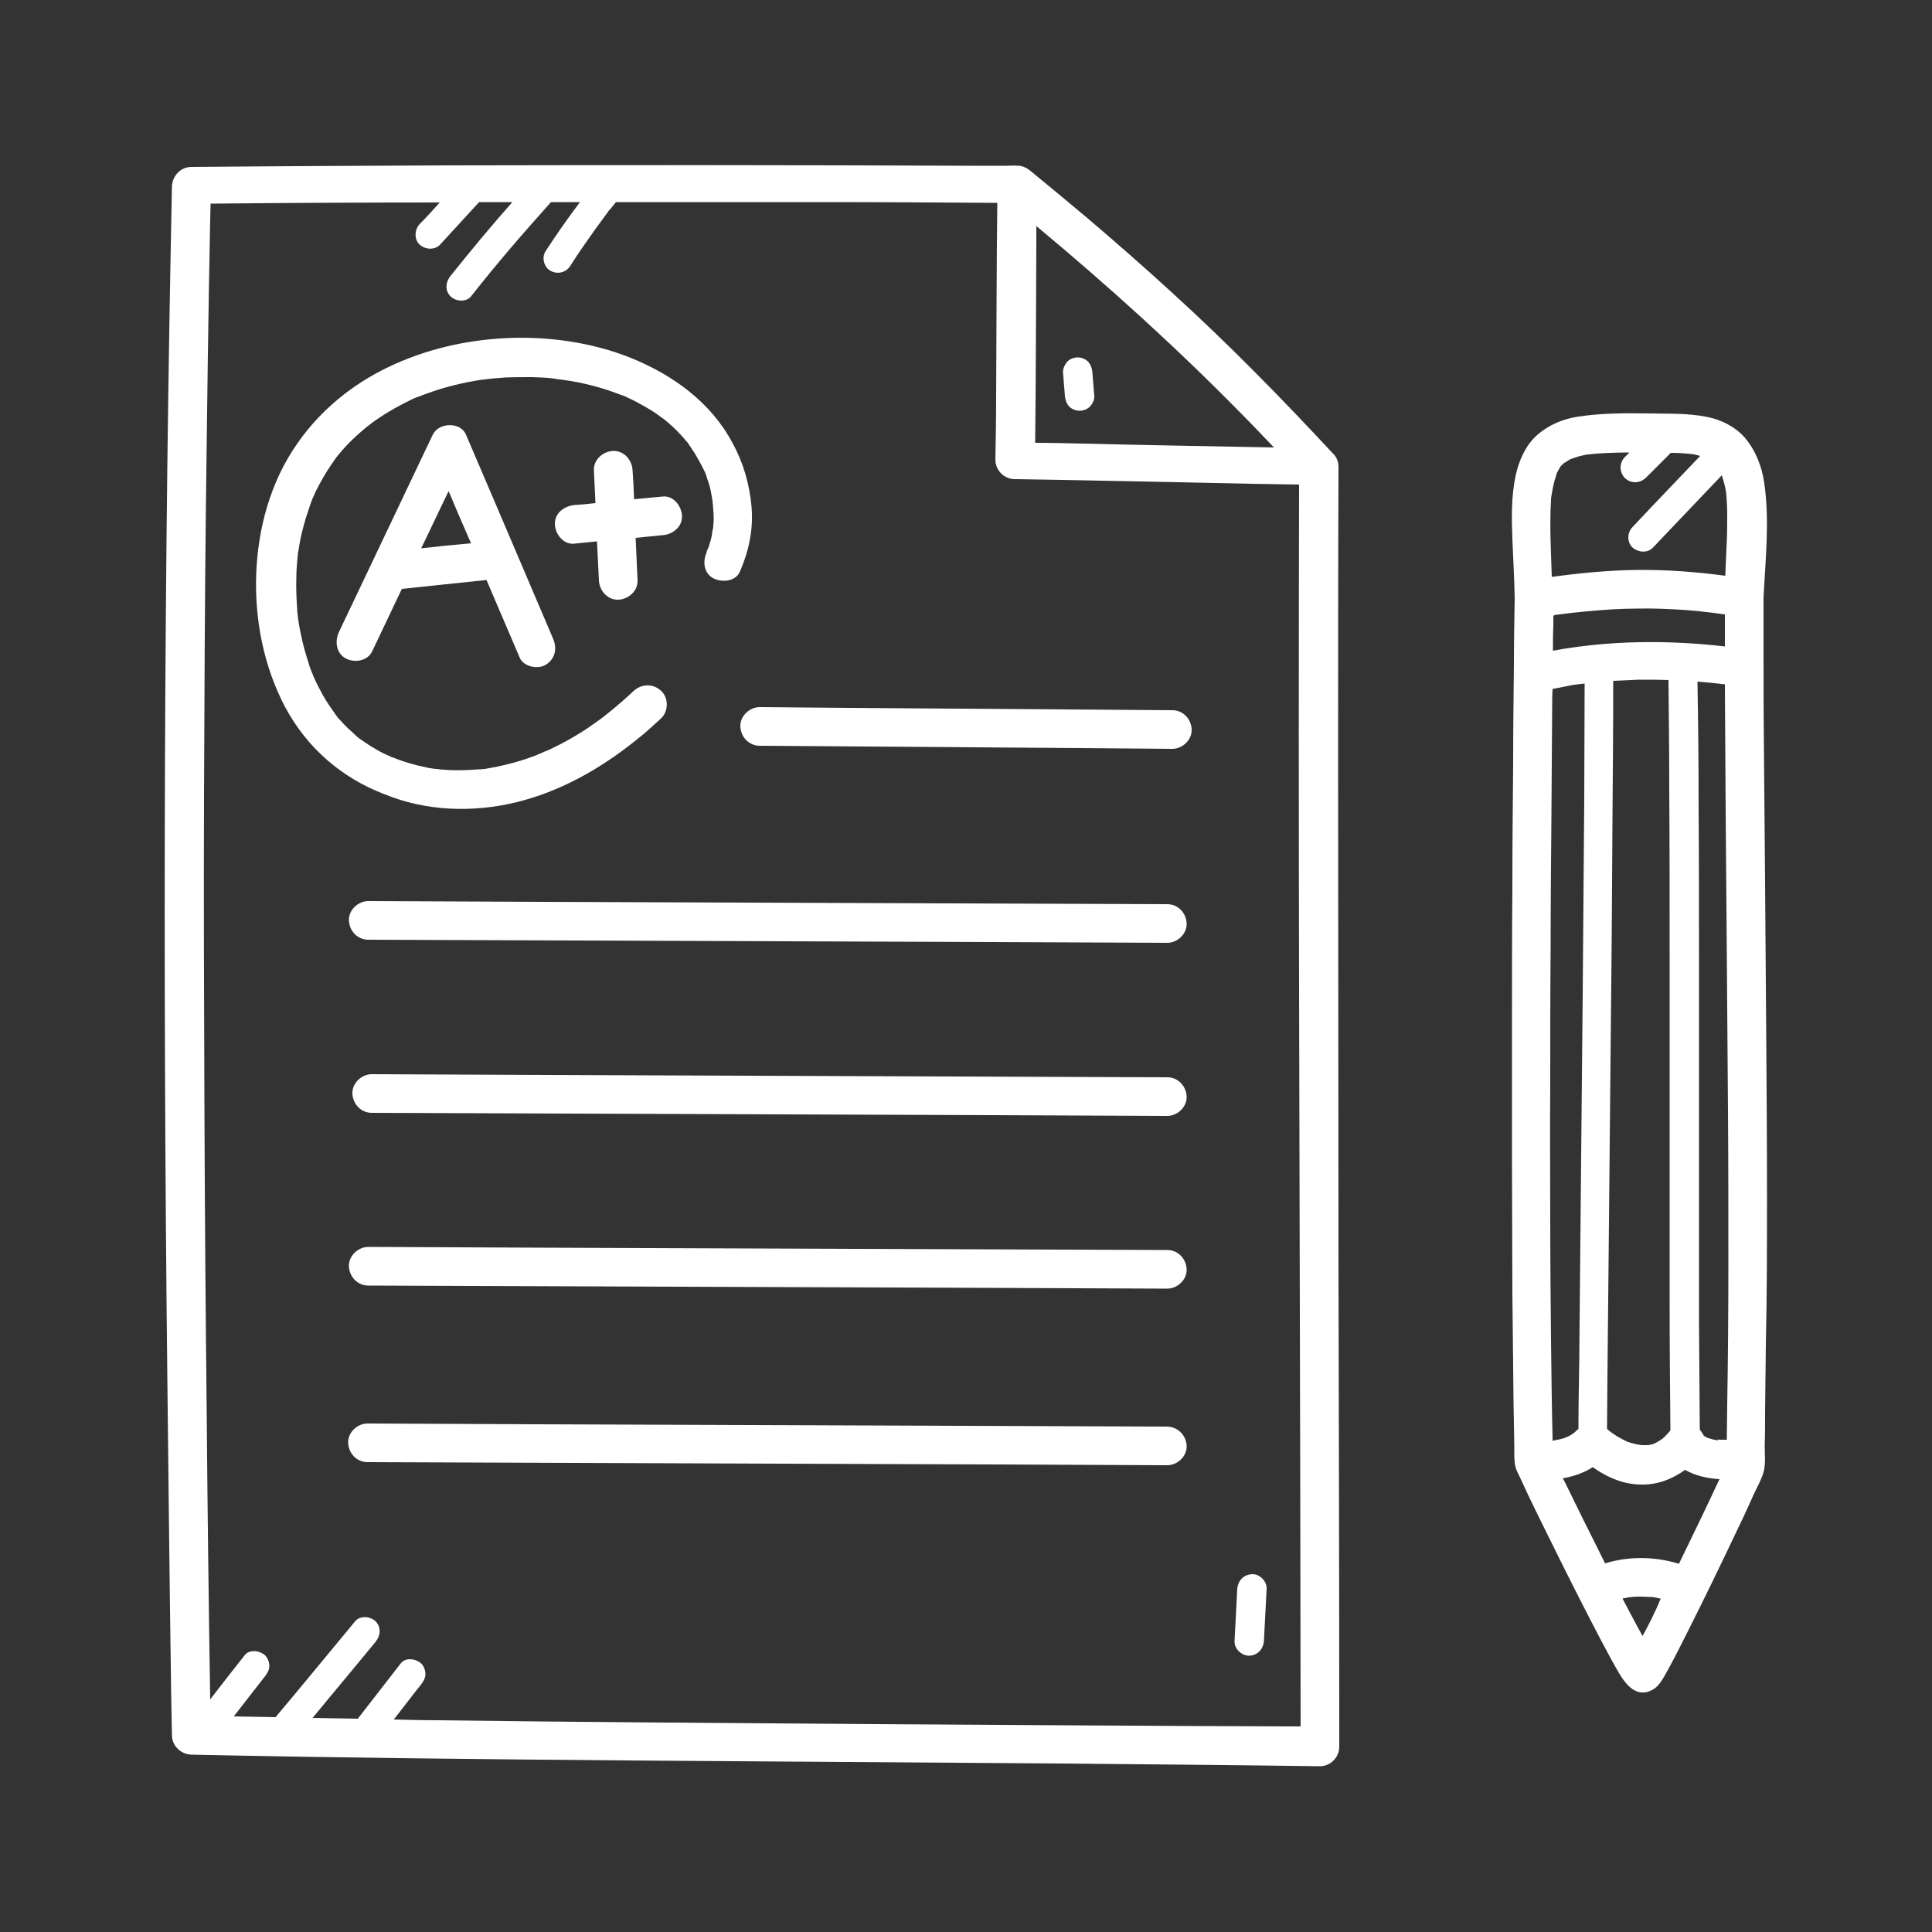
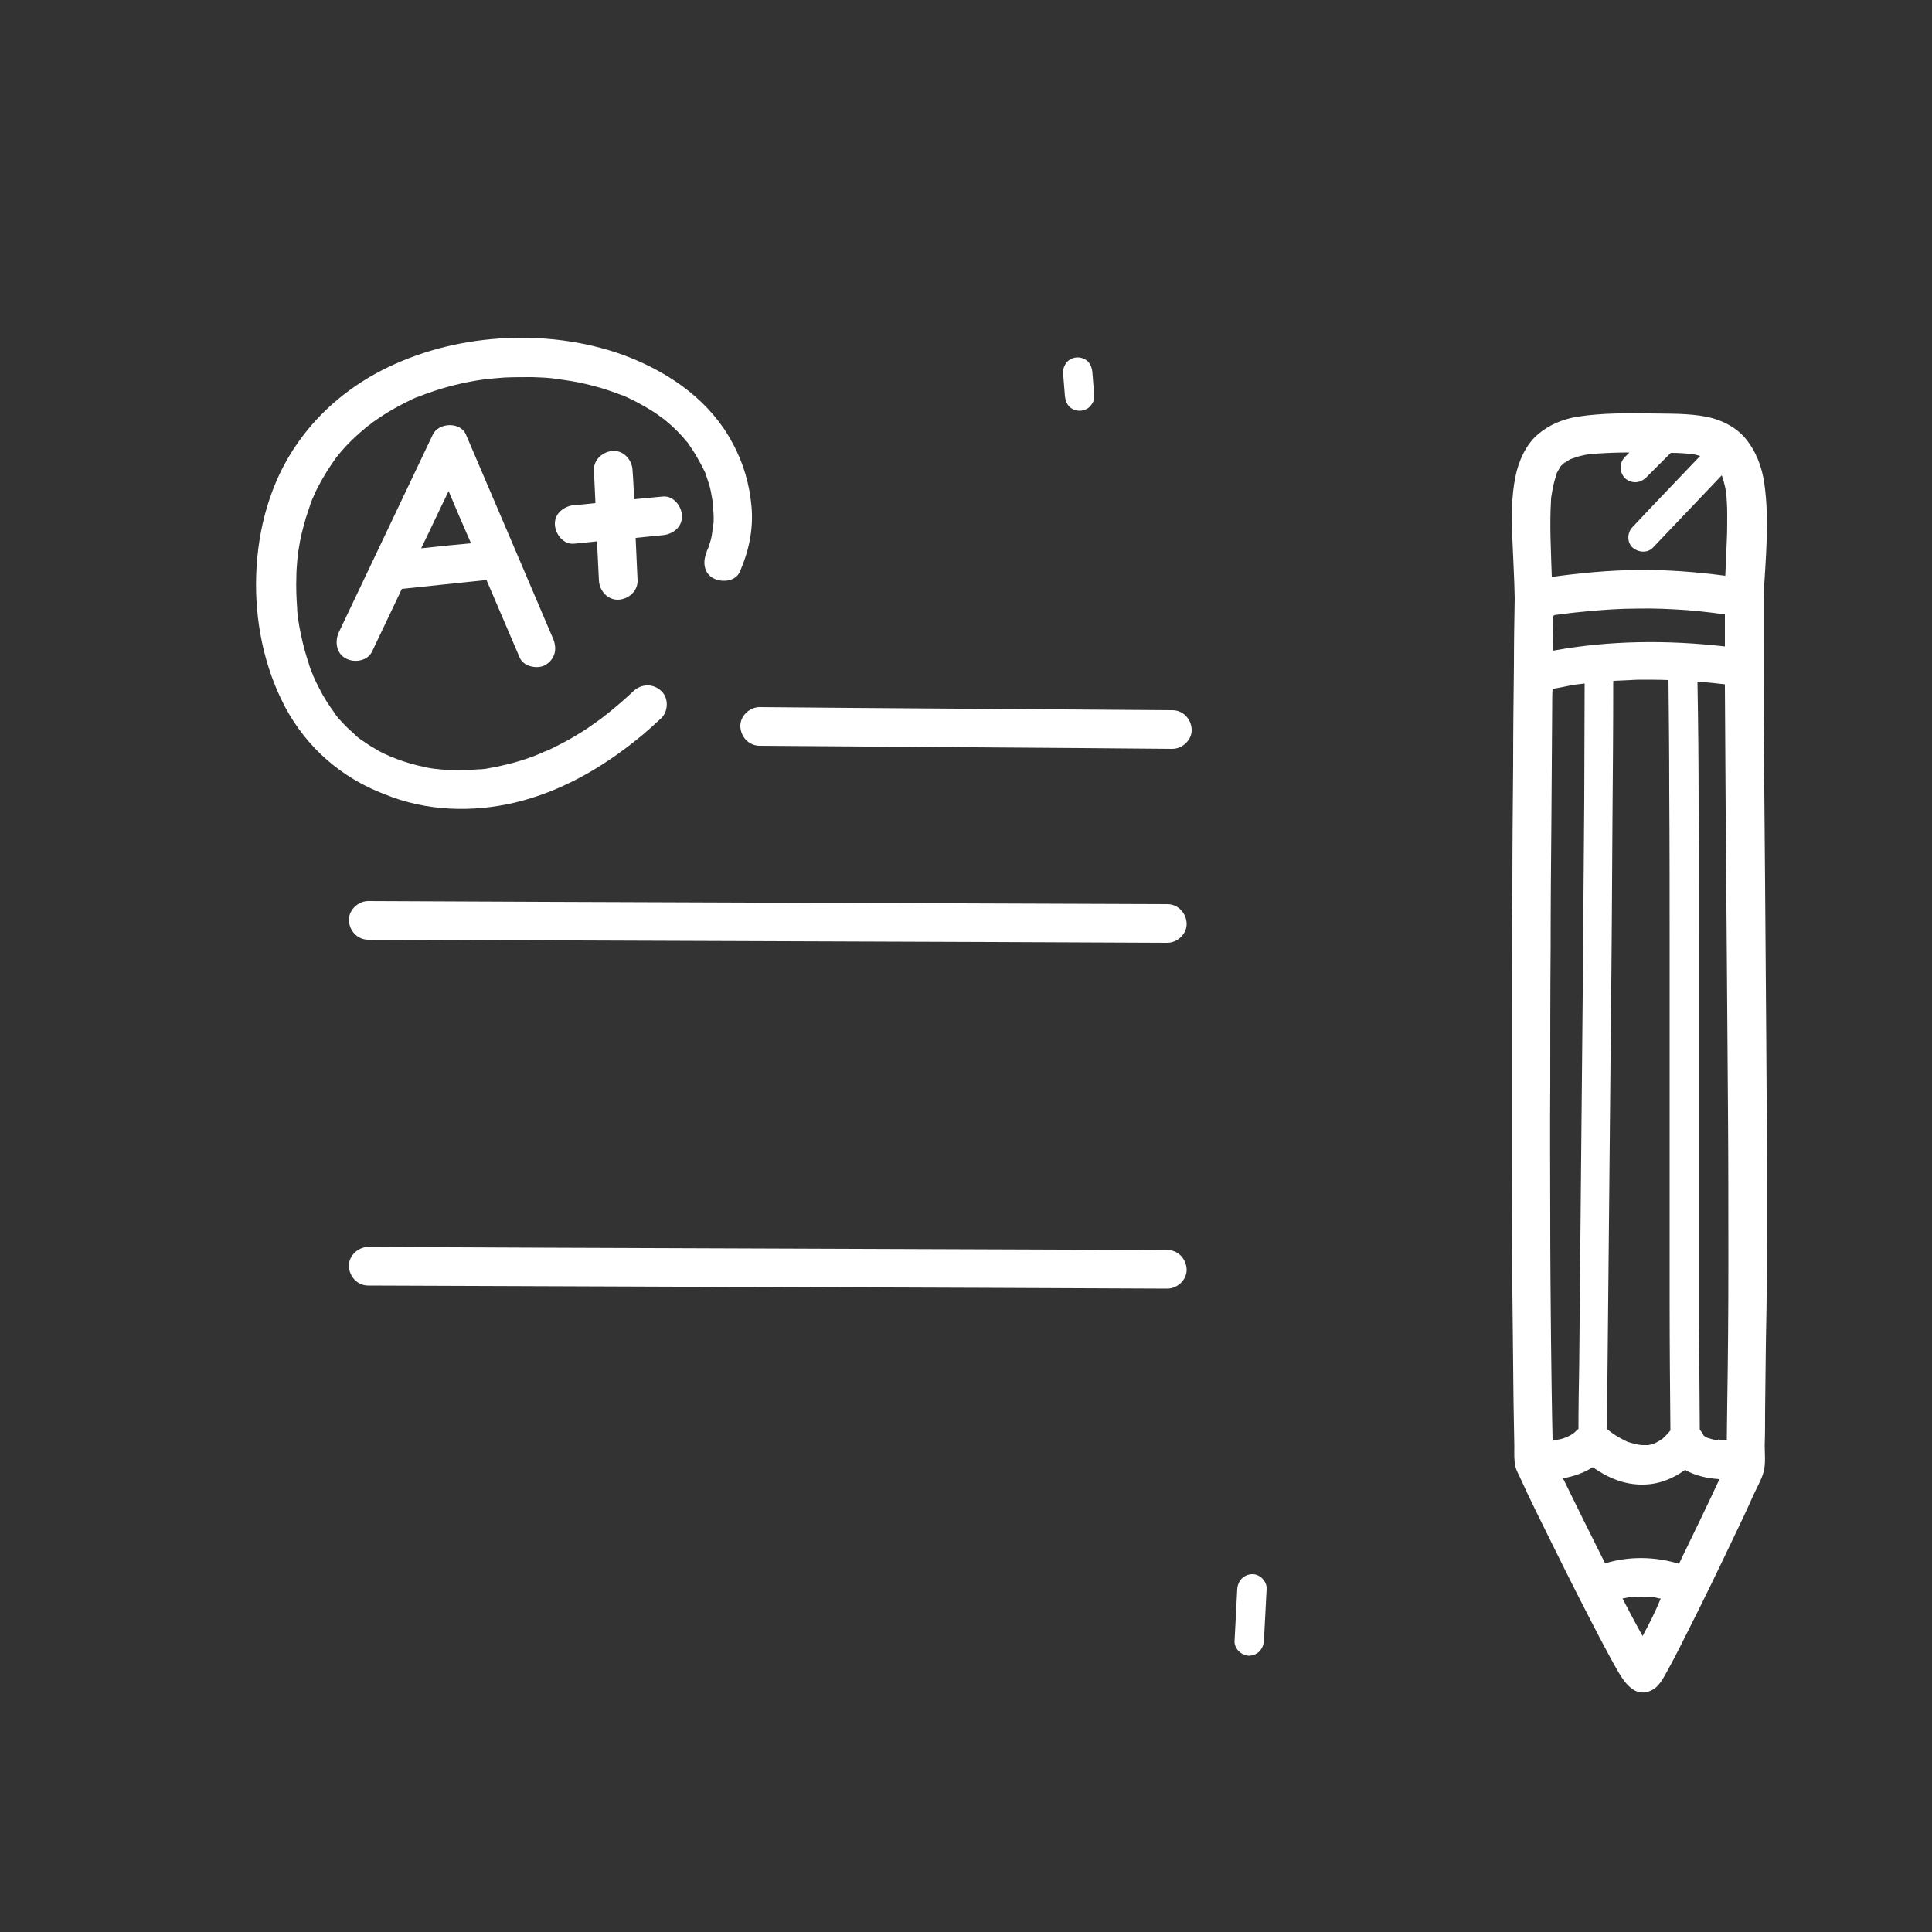
<svg xmlns="http://www.w3.org/2000/svg" version="1.1" id="Layer_1" x="0px" y="0px" viewBox="0 0 500 500" fill="white" style="enable-background:new 0 0 500 500;" xml:space="preserve">
  <rect x="0" y="0" width="500" height="500" fill="#333333" stroke="none" />
  <g>
-     <path d="M346.3,197.2c0-25.4,0-50.8,0.1-76.3c0,0,0,0,0,0c0,0,0,0,0,0c0-1.6-0.6-2.8-1.5-3.6c-13.3-14.3-27-28.3-41.5-41.5   c-7.1-6.5-14.4-12.9-21.8-19.2c-4.3-3.6-8.6-7.2-13-10.8c-0.8-0.6-1.6-1.4-2.5-2c-0.7-0.5-1.6-0.9-2.5-0.9c-1.1-0.1-2.3,0-3.4,0   c-3.1,0-6.1,0-9.2,0c-45-0.2-89.9-0.2-134.9-0.1C94,42.9,71.8,43,49.5,43.2c-2.7,0-4.9,2.3-5,5C44,72.4,43.6,96.7,43.3,121   c-0.3,25.2-0.5,50.5-0.6,75.7c-0.1,26.2-0.1,52.5,0,78.7c0.1,26.9,0.3,53.8,0.6,80.6c0.3,27.5,0.6,55.1,1,82.6   c0.1,3.5,0.1,7,0.2,10.5c0,2.7,2.3,4.9,5,5c37.6,0.8,75.2,1.2,112.8,1.5c37.7,0.3,75.5,0.5,113.2,0.8c22,0.2,44.1,0.4,66.1,0.7   c2.7,0,5-2.3,5-5c0-41.3-0.1-82.7-0.2-124C346.4,284.6,346.3,240.9,346.3,197.2z M321.1,106.9c2.9,2.9,5.7,5.9,8.6,8.9   c-16.5-0.3-33.1-0.6-49.6-1c-4.1-0.1-8.1-0.2-12.2-0.2c0.2-17.1,0.2-34.3,0.3-51.4c0-1.6,0-3.2,0-4.7   C286.6,73.8,304.3,89.8,321.1,106.9z M225.4,446.2c-37.4-0.3-74.8-0.5-112.3-1c-3.7,0-7.5-0.1-11.2-0.2c2.4-3,4.7-6.1,7.1-9.1   c0.6-0.8,1.1-1.6,1.1-2.7c0-0.9-0.4-2-1.1-2.7c-1.3-1.2-4-1.7-5.3,0c-3.7,4.8-7.4,9.5-11.1,14.3c-3.9-0.1-7.8-0.1-11.7-0.2   c5.4-6.6,10.9-13.1,16.3-19.7c1.3-1.6,1.5-3.8,0-5.3c-1.3-1.3-4-1.6-5.3,0c-6.8,8.2-13.6,16.5-20.5,24.7c0,0-0.1,0.1-0.1,0.1   c-3.6-0.1-7.2-0.1-10.8-0.2c2.7-3.5,5.4-6.9,8.1-10.4c0.6-0.8,1.1-1.6,1.1-2.7c0-0.9-0.4-2-1.1-2.7c-1.3-1.2-4-1.7-5.3,0   c-3,3.8-6,7.6-8.9,11.4c-0.4-24.6-0.7-49.2-0.9-73.8c-0.3-27-0.5-53.9-0.6-80.9c-0.1-26.4-0.2-52.7-0.1-79.1   c0.1-25.4,0.2-50.7,0.5-76.1c0.3-24.4,0.6-48.8,1.1-73.2c0-1.3,0.1-2.7,0.1-4c19.8-0.2,39.5-0.3,59.3-0.3c-1.7,1.9-3.4,3.8-5.2,5.6   c-1.3,1.4-1.5,3.9,0,5.3c1.4,1.3,3.9,1.5,5.3,0c3.4-3.7,6.7-7.3,10.1-11c0.9,0,1.8,0,2.7,0c2,0,4,0,5.9,0   c-5.5,6.2-10.8,12.6-16,19.1c-1.3,1.6-1.5,3.8,0,5.3c1.3,1.3,4,1.6,5.3,0c6.6-8.4,13.6-16.5,20.7-24.4c2.5,0,5,0,7.5,0   c-3.1,4.1-6.1,8.4-8.9,12.7c-1.1,1.7-0.4,4.2,1.3,5.1c1.9,1,4,0.4,5.1-1.3c2-3.2,4.2-6.3,6.4-9.4c1.1-1.5,2.2-3,3.3-4.5   c0,0,0.1-0.2,0.2-0.3c0.1-0.1,0.2-0.3,0.3-0.3c0.3-0.4,0.6-0.7,0.9-1.1c0.2-0.3,0.5-0.6,0.7-0.9c17.9,0,35.9,0,53.8,0   c15,0,29.9,0.1,44.9,0.2c-0.2,16.7-0.2,33.4-0.3,50.1c0,5.5-0.1,10.9-0.2,16.4c0,2.7,2.3,5,5,5c20.4,0.3,40.8,0.8,61.2,1.2   c4.1,0.1,8.2,0.1,12.4,0.2c-0.1,43.3-0.1,86.5,0,129.8c0.1,42.7,0.2,85.4,0.3,128.1c0,21.2,0.1,42.3,0.1,63.5   C299.6,446.7,262.5,446.4,225.4,446.2z" />
    <path d="M120.6,112.5c-1.4-3.4-7.1-3.2-8.6,0c-8.1,17-16.2,34.1-24.3,51.1c-1.1,2.4-0.7,5.5,1.8,6.8c2.2,1.2,5.6,0.7,6.8-1.8   c2.6-5.4,5.1-10.8,7.7-16.2c7.3-0.8,14.6-1.5,21.9-2.3c2.9,6.7,5.7,13.4,8.6,20.1c1,2.4,4.8,3.1,6.8,1.8c2.5-1.6,2.9-4.3,1.8-6.8   C135.6,147.6,128.1,130,120.6,112.5z M109,141.9c2.4-4.9,4.7-9.9,7.1-14.8c1.9,4.5,3.8,9,5.8,13.5C117.5,141,113.3,141.4,109,141.9   z" />
    <path d="M176.5,133.5c-0.1-2.5-2.2-5.3-5-5c-2.5,0.2-4.9,0.5-7.4,0.7c-0.1-2.5-0.2-5-0.4-7.5c-0.1-2.6-2.2-5.1-5-5   c-2.6,0.1-5.1,2.2-5,5c0.1,2.8,0.3,5.7,0.4,8.5c-1.8,0.2-3.6,0.4-5.5,0.5c-2.6,0.3-5.1,2.1-5,5c0.1,2.5,2.2,5.3,5,5   c2-0.2,3.9-0.4,5.9-0.6c0.2,3.4,0.3,6.7,0.5,10.1c0.1,2.6,2.2,5.1,5,5c2.6-0.1,5.1-2.2,5-5c-0.2-3.7-0.3-7.4-0.5-11   c2.3-0.2,4.6-0.5,7-0.7C174.1,138.3,176.6,136.4,176.5,133.5z" />
    <path d="M133.3,207.7c11.7-2.8,22.2-8.8,31.5-16.3c2.2-1.7,4.2-3.6,6.3-5.5c1.9-1.8,2-5.3,0-7.1c-2-1.9-5-1.9-7.1,0   c-2,1.9-4.1,3.7-6.3,5.5c-0.2,0.1-0.7,0.6-0.9,0.7c-0.5,0.4-0.9,0.7-1.4,1.1c-1.1,0.8-2.3,1.6-3.4,2.4c-2.3,1.5-4.6,2.9-7,4.1   c-1.2,0.6-2.3,1.2-3.5,1.7c-0.3,0.1-0.5,0.2-0.8,0.3c0,0-0.2,0.1-0.4,0.2c-0.2,0.1-0.6,0.3-0.7,0.3c-0.4,0.2-0.8,0.3-1.2,0.5   c-2.4,0.9-4.9,1.7-7.5,2.3c-1.3,0.3-2.5,0.6-3.8,0.8c-0.5,0.1-1.1,0.2-1.6,0.3c-0.1,0-0.1,0-0.2,0c-0.5,0.1-0.9,0.1-1.4,0.1   c-2.5,0.2-5,0.3-7.4,0.2c-1.2-0.1-2.3-0.1-3.5-0.3c-0.1,0-0.3,0-0.4,0c0.1,0,0.1,0,0.2,0c-0.3,0-0.5-0.1-0.8-0.1   c-0.7-0.1-1.4-0.2-2.1-0.4c-2.5-0.5-4.9-1.2-7.3-2.1c-0.2-0.1-0.5-0.2-0.7-0.3c0,0-0.2-0.1-0.4-0.1c-0.2-0.1-0.6-0.2-0.6-0.3   c-0.2-0.1-0.5-0.2-0.7-0.3c-1.2-0.5-2.3-1.1-3.4-1.8c-1.1-0.6-2.1-1.3-3.1-2c-0.3-0.2-1.7-1.1-0.7-0.5c-0.6-0.4-1.1-0.9-1.6-1.4   c-0.9-0.8-1.9-1.7-2.7-2.6c-0.4-0.4-0.8-0.9-1.2-1.3c-0.2-0.3-0.4-0.5-0.6-0.8c-0.1-0.1-0.3-0.4-0.4-0.6c-1.4-1.9-2.7-3.9-3.8-6.1   c-0.6-1.1-1.1-2.2-1.6-3.3c0-0.1-0.3-0.8-0.4-1c-0.3-0.8-0.6-1.5-0.8-2.3c-0.8-2.4-1.5-4.9-2-7.4c-0.3-1.3-0.5-2.5-0.7-3.8   c0-0.2-0.1-0.5-0.1-0.7c0,0,0-0.1,0-0.1c-0.1-0.8-0.2-1.5-0.2-2.3c-0.2-2.7-0.3-5.5-0.2-8.2c0-1.3,0.1-2.5,0.2-3.8   c0.1-0.7,0.1-1.4,0.2-2.1c0,0,0,0,0-0.1c0.1-0.4,0.1-0.7,0.2-1.1c0.4-2.8,1.1-5.5,1.9-8.2c0.4-1.2,0.8-2.4,1.2-3.6   c0.1-0.3,0.2-0.5,0.3-0.8c0-0.1,0.2-0.5,0.3-0.7c0.2-0.5,0.5-1.1,0.7-1.6c1.2-2.4,2.5-4.7,4-6.9c0.3-0.4,0.6-0.9,0.9-1.3   c0,0,0.4-0.5,0.4-0.6c0.1-0.1,0.1-0.1,0.1-0.1c0.7-0.9,1.5-1.8,2.3-2.7c1.5-1.6,3.2-3.2,4.9-4.6c0.2-0.2,0.5-0.4,0.7-0.6   c0,0,0,0,0.1-0.1c0,0-0.1,0-0.1,0.1c0.4-0.3,0.9-0.6,1.3-1c1-0.7,2-1.4,3.1-2.1c1.9-1.2,3.9-2.3,5.9-3.3c1-0.5,1.9-1,2.9-1.3   c-1.3,0.5,0.5-0.2,0.8-0.3c0.6-0.2,1.2-0.5,1.9-0.7c4.4-1.6,9-2.7,13.6-3.4c0.3,0,0.5-0.1,0.8-0.1c0,0,0.1,0,0.1,0   c0.5-0.1,1.1-0.1,1.6-0.2c1.2-0.1,2.4-0.2,3.6-0.3c2.4-0.1,4.7-0.1,7.1-0.1c2.3,0.1,4.7,0.1,6.9,0.6c-1.3-0.2,0.1,0,0.3,0   c0.3,0,0.5,0.1,0.8,0.1c0.7,0.1,1.3,0.2,2,0.3c1.3,0.2,2.7,0.5,4,0.8c2.5,0.6,5,1.3,7.4,2.2c0.6,0.2,1.3,0.5,1.9,0.7   c0,0,0.1,0,0.1,0c0.2,0.1,0.5,0.2,0.7,0.3c1.2,0.6,2.4,1.1,3.6,1.8c1.1,0.6,2.2,1.2,3.3,1.9c0.5,0.3,1,0.7,1.5,1   c0.3,0.2,0.5,0.4,0.8,0.6c0.1,0.1,0.4,0.3,0.6,0.4c1.9,1.5,3.6,3.1,5.2,4.9c0.4,0.5,0.8,1,1.2,1.4c0.1,0.1,0.1,0.1,0.1,0.2   c0.2,0.2,0.3,0.4,0.5,0.7c0.7,1,1.4,2.1,2,3.2c0.6,1,1.1,2,1.6,3c0.1,0.2,0.2,0.4,0.3,0.6c0,0.1,0.1,0.2,0.1,0.3   c0.2,0.6,0.4,1.2,0.6,1.8c0.4,1.1,0.7,2.3,0.9,3.5c0.1,0.6,0.2,1.1,0.3,1.7c0,0,0,0.1,0,0.2c0,0.1,0.1,0.8,0.1,0.9   c0.1,1.2,0.2,2.4,0.2,3.5c0,0.6,0,1.1-0.1,1.7c0,0.3,0,0.6-0.1,0.9c0,0.1,0,0.1,0,0.2c-0.2,0.3-0.2,1.2-0.3,1.6   c-0.1,0.5-0.2,1.1-0.4,1.6c-0.2,0.6-0.3,1.2-0.6,1.8c-0.1,0.2-0.2,0.5-0.3,0.7c0,0.1,0,0.1,0,0.1c0,0,0,0,0,0.1   c-1.1,2.4-0.8,5.5,1.8,6.8c2.2,1.1,5.7,0.8,6.8-1.8c2.3-5.3,3.5-10.9,3-16.7c-0.5-5.8-2.1-11.4-4.9-16.5   c-5.6-10.6-15.5-17.7-26.4-22.1c-10-4-21.3-5.6-32.1-5.1c-10.6,0.5-21,2.9-30.6,7.5c-9.4,4.5-17.6,11.2-23.5,19.7   c-7,9.9-10.3,22.1-10.7,34.1c-0.4,11.7,2,23.8,7.5,34.2c5.6,10.5,14.6,18.3,25.6,22.5C110.3,210,122.3,210.3,133.3,207.7z    M161.1,102.8C161.3,102.9,161.6,103,161.1,102.8L161.1,102.8z" />
    <path d="M95.1,110.5C95.9,110.1,95.4,110.3,95.1,110.5L95.1,110.5z" />
    <path d="M302.1,234c-26.9-0.1-53.8-0.2-80.6-0.3c-26.9-0.1-53.9-0.2-80.8-0.3c-15.1-0.1-30.3-0.1-45.4-0.2c-2.6,0-5.1,2.3-5,5   c0.1,2.7,2.2,5,5,5c26.9,0.1,53.8,0.2,80.6,0.3c26.9,0.1,53.9,0.2,80.8,0.3c15.1,0.1,30.3,0.1,45.4,0.2c2.6,0,5.1-2.3,5-5   C307,236.3,304.9,234,302.1,234z" />
    <path d="M303.4,183.8c-27.8-0.2-55.6-0.4-83.4-0.6c-7.8-0.1-15.6-0.1-23.4-0.2c-2.6,0-5.1,2.3-5,5c0.1,2.7,2.2,5,5,5   c27.8,0.2,55.6,0.4,83.4,0.6c7.8,0.1,15.6,0.1,23.4,0.2c2.6,0,5.1-2.3,5-5C308.3,186.1,306.2,183.8,303.4,183.8z" />
-     <path d="M302.1,278.8c-26.8-0.1-53.6-0.2-80.5-0.3c-26.7-0.1-53.5-0.2-80.2-0.3c-15.1-0.1-30.2-0.1-45.2-0.2c-2.6,0-5.1,2.3-5,5   c0.1,2.7,2.2,5,5,5c26.8,0.1,53.6,0.2,80.5,0.3c26.7,0.1,53.5,0.2,80.2,0.3c15.1,0.1,30.2,0.1,45.2,0.2c2.6,0,5.1-2.3,5-5   C307,281.1,304.9,278.8,302.1,278.8z" />
    <path d="M302.1,323.5c-26.9-0.1-53.8-0.2-80.6-0.3c-26.9-0.1-53.9-0.2-80.8-0.3c-15.1-0.1-30.3-0.1-45.4-0.2c-2.6,0-5.1,2.3-5,5   c0.1,2.7,2.2,5,5,5c26.9,0.1,53.8,0.2,80.6,0.3c26.9,0.1,53.9,0.2,80.8,0.3c15.1,0.1,30.3,0.1,45.4,0.2c2.6,0,5.1-2.3,5-5   C307,325.8,304.9,323.5,302.1,323.5z" />
-     <path d="M302.1,369.2c-26.7-0.1-53.4-0.2-80.1-0.3c-27.7-0.1-55.3-0.2-83-0.3c-14.6-0.1-29.3-0.1-43.9-0.2c-2.6,0-5.1,2.3-5,5   c0.1,2.7,2.2,5,5,5c26.7,0.1,53.4,0.2,80.1,0.3c27.7,0.1,55.3,0.2,83,0.3c14.6,0.1,29.3,0.1,43.9,0.2c2.6,0,5.1-2.3,5-5   C307,371.5,304.9,369.3,302.1,369.2z" />
    <path d="M324,407.4c-2.1,0.1-3.6,1.6-3.8,3.8c-0.2,4.5-0.5,9-0.7,13.5c-0.1,2,1.8,3.8,3.8,3.8c2.1-0.1,3.6-1.6,3.8-3.8   c0.2-4.5,0.5-9,0.7-13.5C327.9,409.2,326,407.3,324,407.4z" />
    <path d="M275.1,96.3c0.2,2.1,0.3,4.1,0.5,6.2c0.1,1,0.4,1.9,1.1,2.7c0.7,0.7,1.7,1.1,2.7,1.1c1,0,2-0.4,2.7-1.1   c0.6-0.7,1.2-1.7,1.1-2.7c-0.2-2.1-0.3-4.1-0.5-6.2c-0.1-1-0.4-1.9-1.1-2.7c-0.7-0.7-1.7-1.1-2.7-1.1c-1,0-2,0.4-2.7,1.1   C275.6,94.3,275.1,95.3,275.1,96.3z" />
    <path d="M457.3,309.1c0-13.6-0.1-27.3-0.2-40.9c-0.1-13.3-0.2-26.5-0.3-39.8c-0.1-11.8-0.2-23.7-0.3-35.5   c-0.1-9.4-0.1-18.8-0.1-28.2c0-3.4,0-6.7,0-10.1l0,0l0,0c0.5-9.8,1.6-19.8,0.2-29.5c-0.6-4.3-2.2-8.5-5.1-11.9   c-2.5-2.8-6.1-4.6-9.7-5.3c-4.9-1-9.9-0.8-14.9-0.9c-6.1-0.1-12.3-0.1-18.4,0.8c-3.9,0.6-7.6,2.1-10.6,4.7   c-3.1,2.7-4.9,6.9-5.7,10.8c-1.1,5.3-1,10.8-0.8,16.2c0.2,5.1,0.5,10.1,0.6,15.2c0,0.1,0,0.1,0,0.2c-0.1,5.7-0.2,11.3-0.2,17   c-0.1,8.6-0.2,17.3-0.2,25.9c-0.1,10.7-0.2,21.3-0.2,32c-0.1,11.8-0.1,23.5-0.1,35.3c0,11.9,0,23.9,0,35.8   c0,11.2,0.1,22.4,0.1,33.5c0.1,9.5,0.2,19,0.3,28.5c0.1,3.8,0.1,7.6,0.2,11.4c0,1.7-0.1,3.7,0.3,5.3c0.2,0.9,0.7,1.7,1.1,2.6   c2.8,6.2,5.9,12.3,8.9,18.4c4,8.1,8.1,16.2,12.3,24.2c1.5,2.8,2.9,5.5,4.5,8.2c1.8,3,4.6,6.6,8.7,4.3c2-1.1,3.1-3.7,4.2-5.6   c1.7-3.1,3.3-6.3,4.9-9.5c4.2-8.3,8.2-16.6,12.2-25c1.6-3.3,3.2-6.7,4.7-10.1c0.9-2,2.1-4,2.7-6.1c0.6-2.2,0.3-4.8,0.3-7   c0.1-2.8,0.1-5.5,0.1-8.3c0.1-5.9,0.1-11.9,0.2-17.8C457.3,335,457.3,322.1,457.3,309.1z M444.1,372.7   C444.1,372.7,444.1,372.7,444.1,372.7C444.1,372.7,444.1,372.7,444.1,372.7c-0.6-0.1-1.3-0.3-1.9-0.5c-0.2,0-0.5-0.2-0.7-0.3   c0,0,0,0,0,0c-0.2-0.1-0.4-0.2-0.6-0.4c0,0-0.1-0.1-0.1-0.2c-0.1-0.2-0.3-0.4-0.3-0.5c-0.2-0.3-0.4-0.6-0.6-0.8   c-0.1-9.3-0.1-18.7-0.2-28c0-14.2,0-28.3,0-42.5c0-15.5,0-31,0-46.5c0-14.6,0-29.3-0.1-43.9c0-10.9-0.1-21.8-0.3-32.7   c2.4,0.2,4.7,0.4,7.1,0.7c0,0.2,0,0.5,0,0.7c0.1,10.6,0.1,21.2,0.2,31.8c0.1,12.5,0.2,25.1,0.3,37.6c0.1,13.4,0.2,26.9,0.3,40.3   c0.1,13.2,0.1,26.5,0.1,39.7c0,12.2-0.1,24.4-0.3,36.6c0,2.7-0.1,5.5-0.1,8.2c0,0.2,0,0.4,0,0.6c-0.6,0-1.2,0-1.8,0   c-0.1,0-0.3,0-0.5-0.1C444.7,372.7,444.8,372.8,444.1,372.7z M430.4,372.2c0,0-0.1,0.1-0.1,0.1c-0.1,0.1-0.2,0.2-0.3,0.2   c-0.4,0.3-0.9,0.6-1.3,0.8c-0.2,0.1-0.4,0.2-0.6,0.3c-0.1,0-0.2,0.1-0.2,0.1c-0.4,0.1-0.8,0.2-0.9,0.2c-0.2,0.1-0.4,0.1-0.6,0.1   c0,0-0.1,0-0.2,0c0,0-0.1,0-0.1,0c-0.3,0-0.6,0-0.8,0c-0.4,0-0.7,0-1.1-0.1c0,0,0.1,0,0.1,0c0,0-0.1,0-0.1,0c-0.1,0-0.2,0-0.2,0   c-0.6,0-0.1-0.1,0.2,0c-0.2-0.1-0.5-0.1-0.6-0.1c-0.5-0.1-1.1-0.3-1.6-0.4c-0.2-0.1-0.5-0.2-0.7-0.2c-1-0.5-2-1-3-1.6   c-0.2-0.2-0.5-0.3-0.7-0.5c-0.1,0-0.4-0.3-0.6-0.4c-0.1-0.1-0.4-0.3-0.4-0.3c-0.2-0.2-0.5-0.4-0.7-0.6c0-4.4,0.1-8.7,0.1-13.1   c0.1-13.5,0.3-27,0.4-40.5c0.2-17.4,0.3-34.8,0.5-52.1c0.2-17.2,0.3-34.4,0.4-51.6c0.1-12.1,0.2-24.2,0.2-36.3   c2.2-0.1,4.4-0.2,6.6-0.3c2.6,0,5.1,0,7.7,0.1c0.1,9.4,0.2,18.8,0.2,28.2c0.1,14.4,0.1,28.9,0.1,43.3c0,15.5,0,31,0,46.6   c0,14.4,0,28.8,0,43.2c0,11,0.1,21.9,0.2,32.9C431.7,370.9,431.1,371.6,430.4,372.2z M428.4,373.5c0,0-0.2,0.1-0.3,0.2   C428.2,373.6,428.4,373.5,428.4,373.5z M407.4,370.8C407.4,370.8,407.4,370.8,407.4,370.8c-0.2,0.1-0.4,0.3-0.6,0.4   c-0.4,0.3-0.9,0.5-1.3,0.7c-0.3,0.1-0.5,0.2-0.8,0.3c-0.5,0.2-1.1,0.3-1.6,0.4c-0.3,0.1-0.6,0.1-1,0.2c-0.1,0-0.2,0-0.3,0.1   c0-0.2,0-0.4,0-0.6c-0.2-8.5-0.3-16.9-0.4-25.4c-0.1-10.5-0.2-21-0.2-31.5c0-11.6-0.1-23.1,0-34.7c0-11.8,0-23.7,0.1-35.5   c0-11.1,0.1-22.2,0.2-33.3c0.1-9.6,0.1-19.2,0.2-28.8c0-1.6,0-3.2,0.1-4.8c1.5-0.3,3.1-0.6,4.6-0.9c0.9-0.2,1.9-0.3,2.8-0.4   c0.2,0,0.7-0.1,0.8-0.1c0,0,0,0,0.1,0c0,10.1-0.1,20.2-0.1,30.3c-0.1,16.8-0.3,33.6-0.4,50.3c-0.2,17.6-0.3,35.1-0.5,52.7   c-0.1,14.3-0.3,28.5-0.4,42.8c-0.1,5.6-0.2,11.2-0.2,16.8C408,370.2,407.7,370.5,407.4,370.8z M402.8,159.1   C402.8,159.1,402.8,159.1,402.8,159.1c0.6-0.1,1.1-0.1,1.7-0.2c2.1-0.3,4.2-0.5,6.3-0.7c4.3-0.4,8.6-0.7,12.9-0.7   c4.3-0.1,8.6,0.1,12.9,0.4c2.3,0.2,4.5,0.4,6.8,0.7c0.5,0.1,0.9,0.1,1.4,0.2c0.1,0,1.3,0.2,1.5,0.2c0,0,0,0,0.1,0   c0,2.8,0,5.5,0,8.3c-14.8-1.7-29.8-1.6-44.5,1.1c0-2.1,0-4.3,0.1-6.4c0-0.9,0-1.7,0-2.6C402.2,159.2,402.5,159.1,402.8,159.1z    M401.4,129.5c0-0.6,0.1-1.2,0.2-1.7c0-0.1,0.1-0.4,0.1-0.6c0,0,0,0,0,0c0.2-1,0.4-2.1,0.7-3.1c0.1-0.3,0.2-0.6,0.3-0.9   c0,0,0-0.2,0.1-0.4c0,0,0-0.1,0-0.1c0-0.1,0.1-0.2,0.1-0.3c0,0.1,0,0.1-0.1,0.2c0.3-0.6,0.7-1.2,1-1.8c0,0,0,0,0,0   c0.2-0.3,0.5-0.5,0.7-0.7c0,0,0.1-0.1,0.1-0.1c-0.1,0-0.1,0.1-0.2,0.1c0.1,0,0.2-0.1,0.3-0.2c0,0,0.1-0.1,0.1-0.1   c0.2-0.2,0.3-0.2,0.4-0.2c0.1-0.1,0.2-0.1,0.3-0.2c0.3-0.2,0.5-0.3,0.8-0.5c0.1,0,0.1-0.1,0.2-0.1c0.7-0.2,1.4-0.5,2.1-0.7   c0.8-0.2,1.6-0.4,2.4-0.5c0,0,0,0,0,0c0.1,0,0.1,0,0.2,0c0.6-0.1,1.3-0.1,1.9-0.2c2.9-0.2,5.7-0.3,8.6-0.3   c-0.4,0.4-0.8,0.8-1.2,1.2c-0.7,0.7-1.1,1.7-1.1,2.7c0,0.9,0.4,2,1.1,2.7c0.7,0.7,1.7,1.1,2.7,1.1c1,0,1.9-0.4,2.7-1.1   c2.2-2.2,4.4-4.4,6.5-6.5c1.8,0,3.5,0.1,5.3,0.3c0.1,0,0.1,0,0.2,0c0.3,0.1,0.7,0.1,1,0.2c0.4,0.1,0.7,0.2,1.1,0.3   c-5.8,6.1-11.7,12.2-17.5,18.4c-1.4,1.4-1.5,3.9,0,5.3c1.5,1.3,3.9,1.5,5.3,0c5.9-6.2,11.9-12.5,17.8-18.7c0.3,0.9,0.6,1.9,0.8,2.8   c0.1,0.5,0.2,1,0.3,1.5c0,0,0,0,0,0c0,0,0,0.1,0,0.1c0,0,0,0,0,0.1c0.1,0.5,0.1,0.5,0,0.3c0,0.2,0.1,0.4,0.1,0.5   c0.1,1.5,0.2,3,0.2,4.5c0,2.3,0,4.7-0.1,7c-0.1,3.1-0.3,6.2-0.4,9.2c-7.6-1-15.3-1.6-23-1.5c-7.3,0.1-14.6,0.8-21.9,1.8   C401.4,142.7,401,136,401.4,129.5z M404.4,382.6c2.8-0.5,5.5-1.4,7.8-2.9c3.8,2.7,8.2,4.6,13,4.5c4,0,7.7-1.5,10.9-3.8   c2.6,1.5,5.7,2.2,8.9,2.4c-3.3,7.1-6.7,14.1-10.1,21.1c-0.1,0.3-0.3,0.6-0.4,0.8c-6.2-1.9-13-2-19.1-0.1   c-3.6-7.2-7.2-14.4-10.7-21.6C404.6,382.9,404.5,382.7,404.4,382.6z M425.1,423.4c-1.8-3.2-3.5-6.5-5.2-9.7c0.3-0.1,0.7-0.1,1-0.2   c0.1,0,0.3,0,0.4-0.1c0.4,0,0.8-0.1,1.1-0.1c0.8-0.1,1.6-0.1,2.4-0.1c0.8,0,1.6,0.1,2.4,0.1c0.1,0,0.3,0,0.4,0   c0.4,0.1,0.8,0.1,1.1,0.2c0.4,0.1,0.7,0.2,1.1,0.2C428.4,417.1,426.8,420.3,425.1,423.4z" />
    <path d="M424.1,374.2C424.1,374.2,424.1,374.2,424.1,374.2C424.1,374.2,424.1,374.2,424.1,374.2   C424.1,374.2,424.1,374.2,424.1,374.2z" />
-     <path d="M444.1,372.7C444.1,372.7,444.1,372.7,444.1,372.7C444.1,372.7,444.1,372.7,444.1,372.7c0.1,0,0.3,0,0.4,0   C444.4,372.7,444.2,372.6,444.1,372.7z" />
    <path d="M446.9,127.6c0-0.2,0-0.3,0-0.4c0,0,0-0.1,0-0.1C446.8,127.2,446.9,127.5,446.9,127.6z" />
    <path d="M402.9,122.6c0,0,0,0.1-0.1,0.1c0,0.1-0.1,0.2-0.1,0.3c0,0.1-0.1,0.2-0.1,0.2C402.6,123.2,402.7,123.1,402.9,122.6z" />
    <path d="M405.3,119.5c-0.2,0.1-0.3,0.2-0.5,0.3c0,0-0.1,0.1-0.1,0.1C405.3,119.6,405.4,119.5,405.3,119.5z" />
  </g>
</svg>